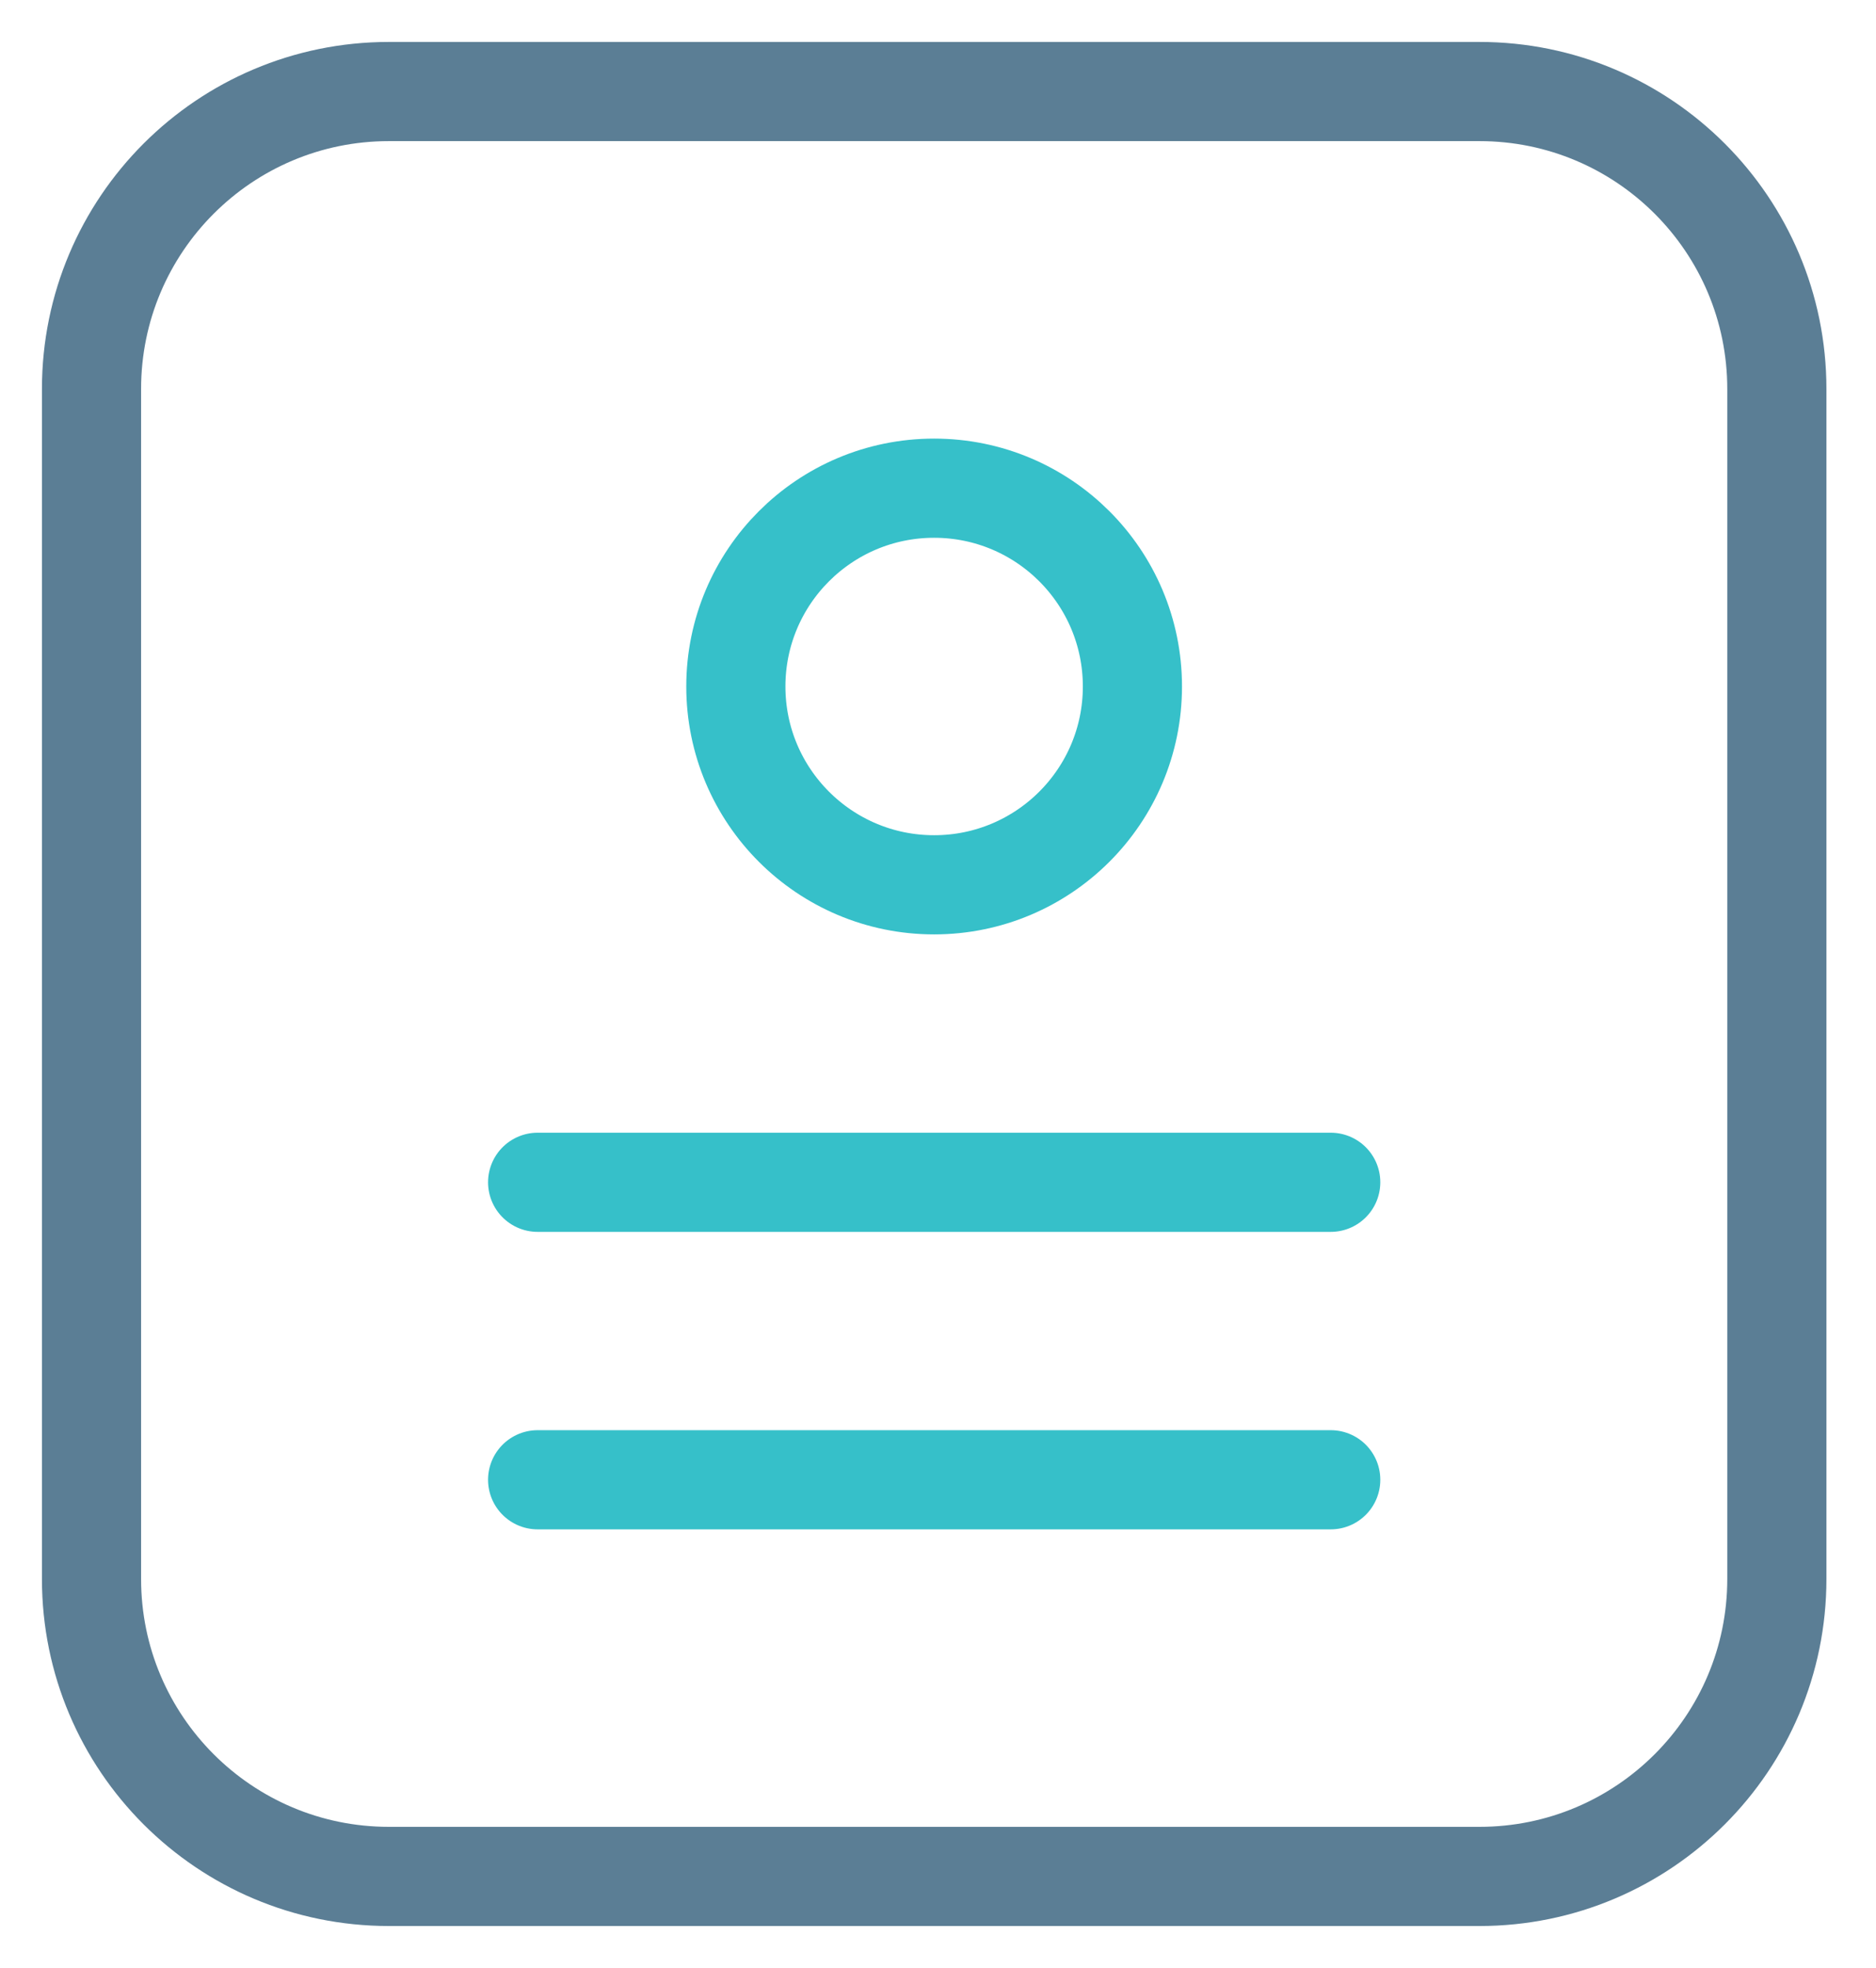
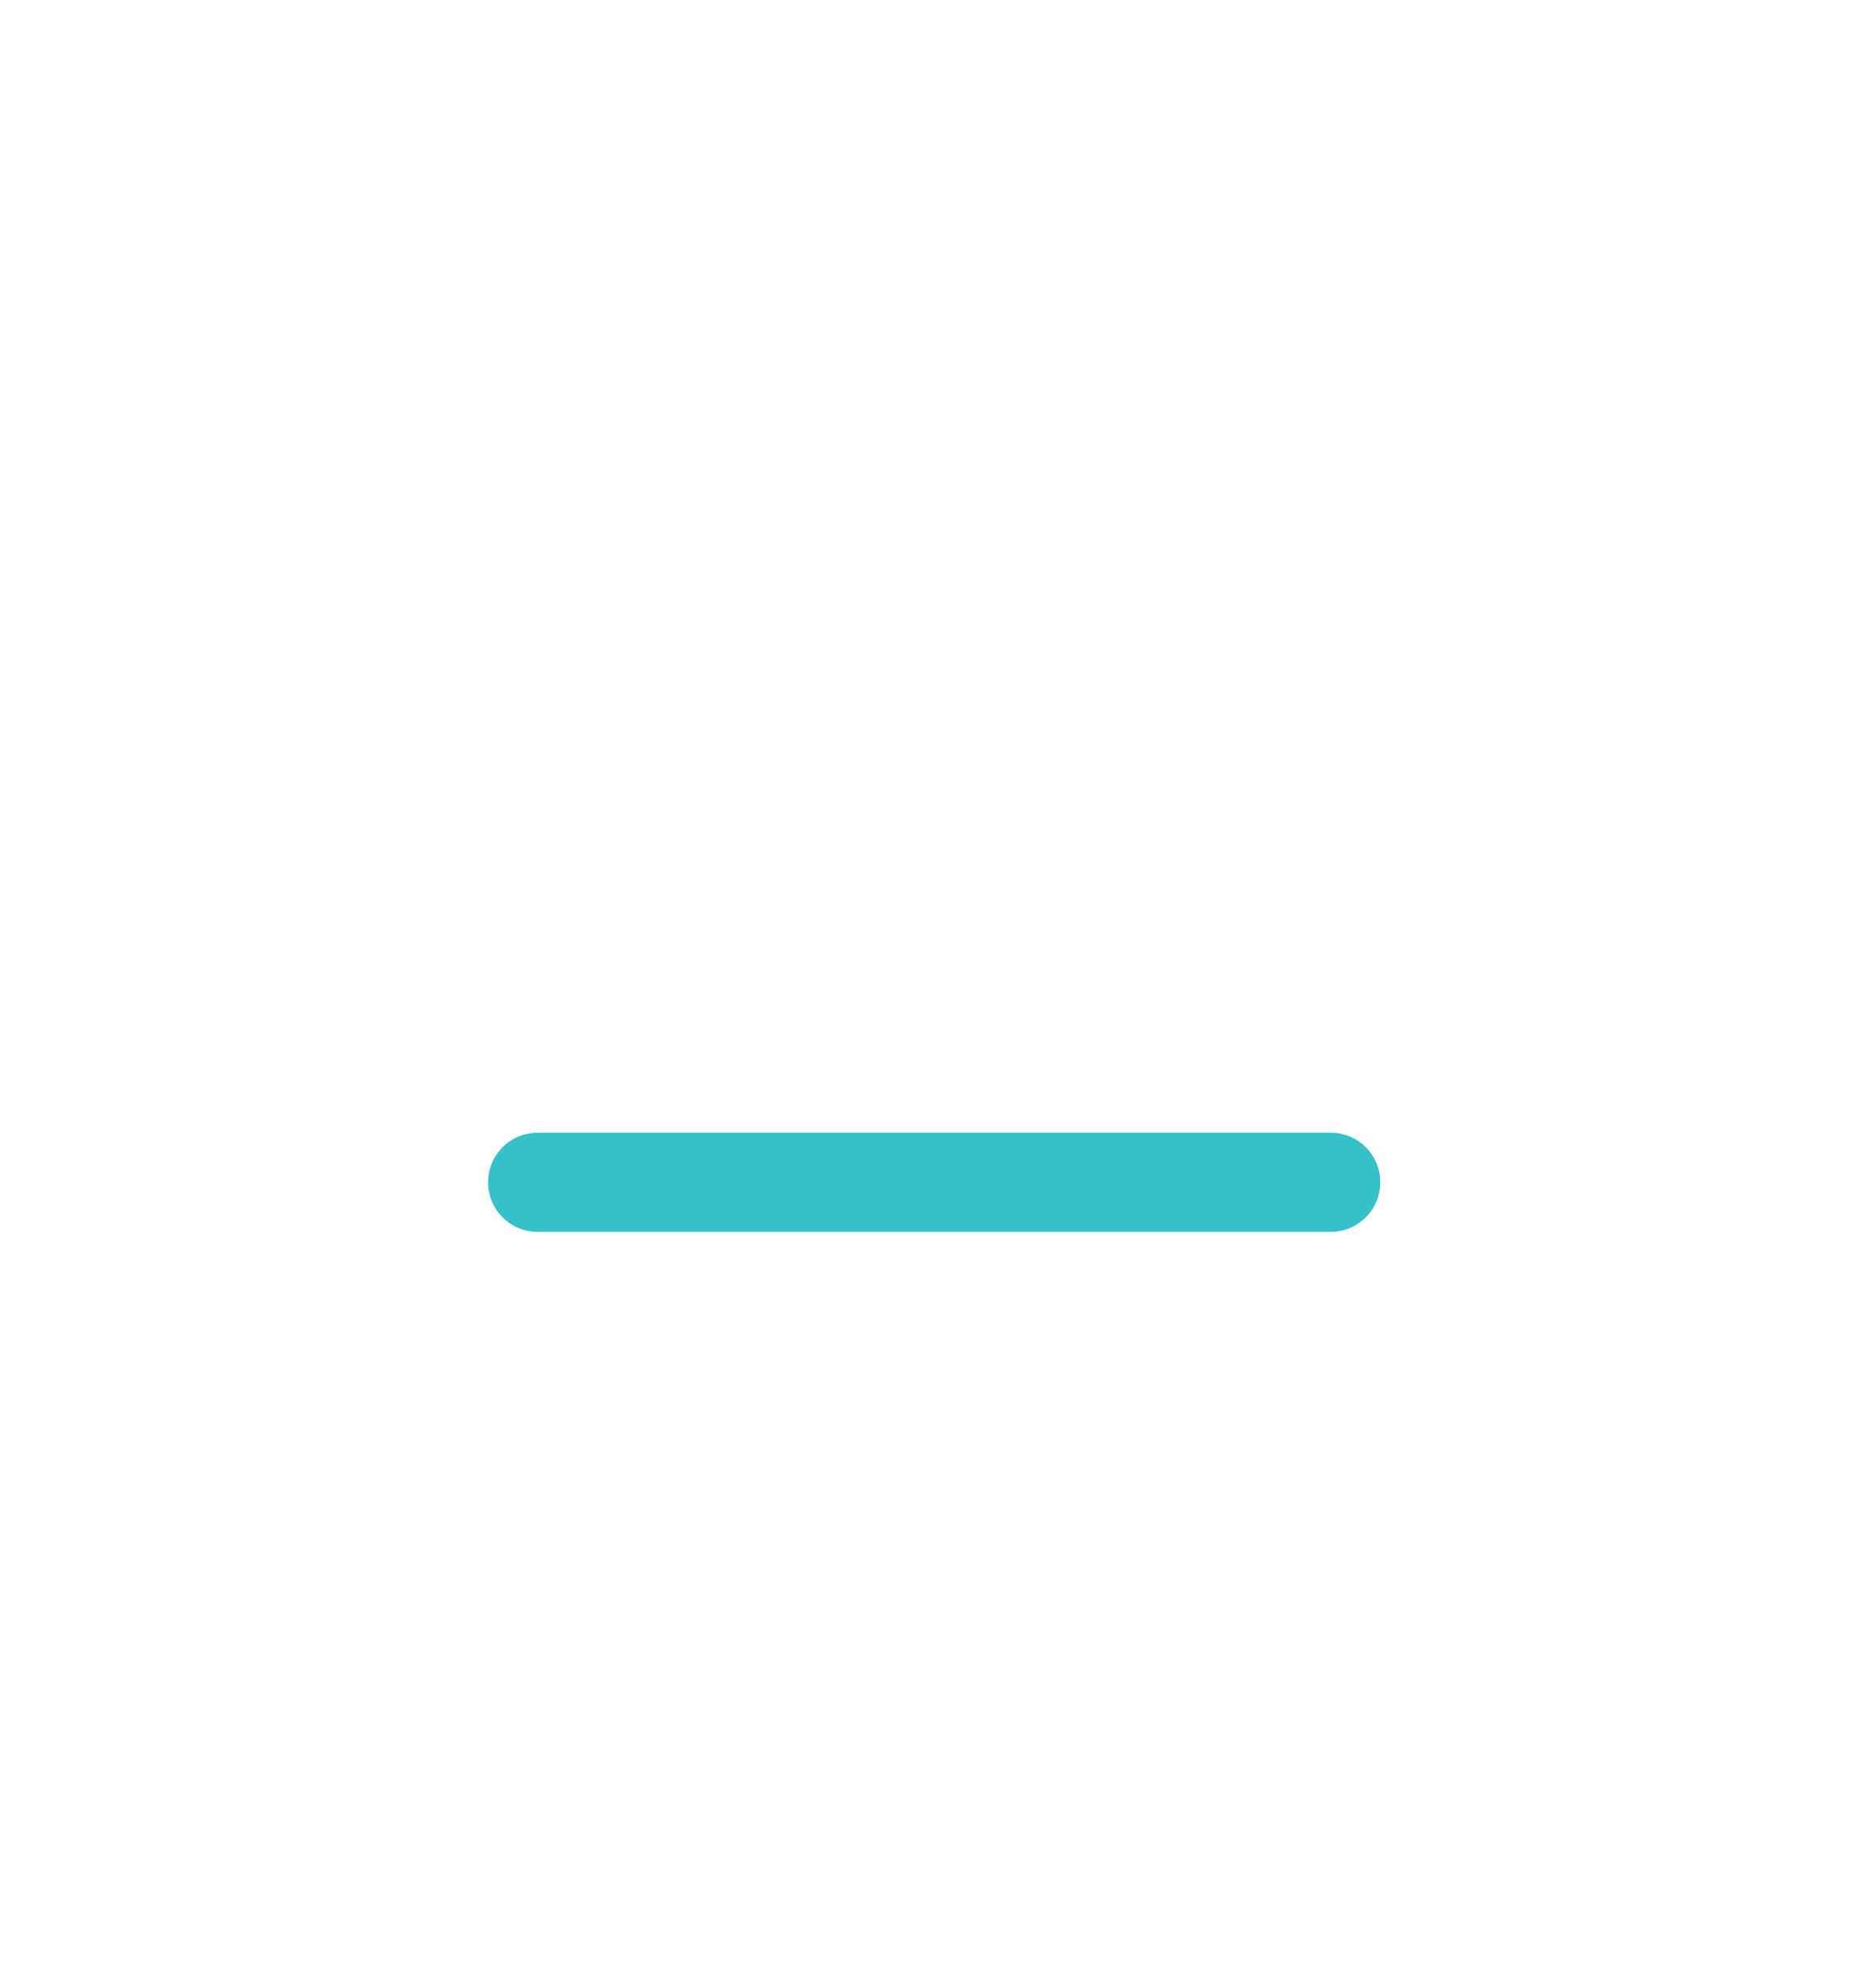
<svg xmlns="http://www.w3.org/2000/svg" width="41" height="43" viewBox="0 0 41 43" fill="none">
-   <path d="M32.333 2H8.5C4.91 2 2 4.91 2 8.5V34.5C2 38.09 4.91 41 8.5 41H32.333C35.923 41 38.833 38.09 38.833 34.5V8.5C38.833 4.91 35.923 2 32.333 2Z" stroke="#5B7E95" stroke-width="2.167" stroke-linecap="round" stroke-linejoin="round" />
-   <path d="M20.415 19.333C22.809 19.333 24.749 17.393 24.749 15C24.749 12.607 22.809 10.667 20.415 10.667C18.022 10.667 16.082 12.607 16.082 15C16.082 17.393 18.022 19.333 20.415 19.333Z" stroke="#36C0C9" stroke-width="2.167" stroke-linecap="round" stroke-linejoin="round" />
-   <path d="M11.75 32.333H29.083" stroke="#36C0C9" stroke-width="2.167" stroke-linecap="round" stroke-linejoin="round" />
  <path d="M11.75 25.833H29.083" stroke="#36C0C9" stroke-width="2.167" stroke-linecap="round" stroke-linejoin="round" />
</svg>